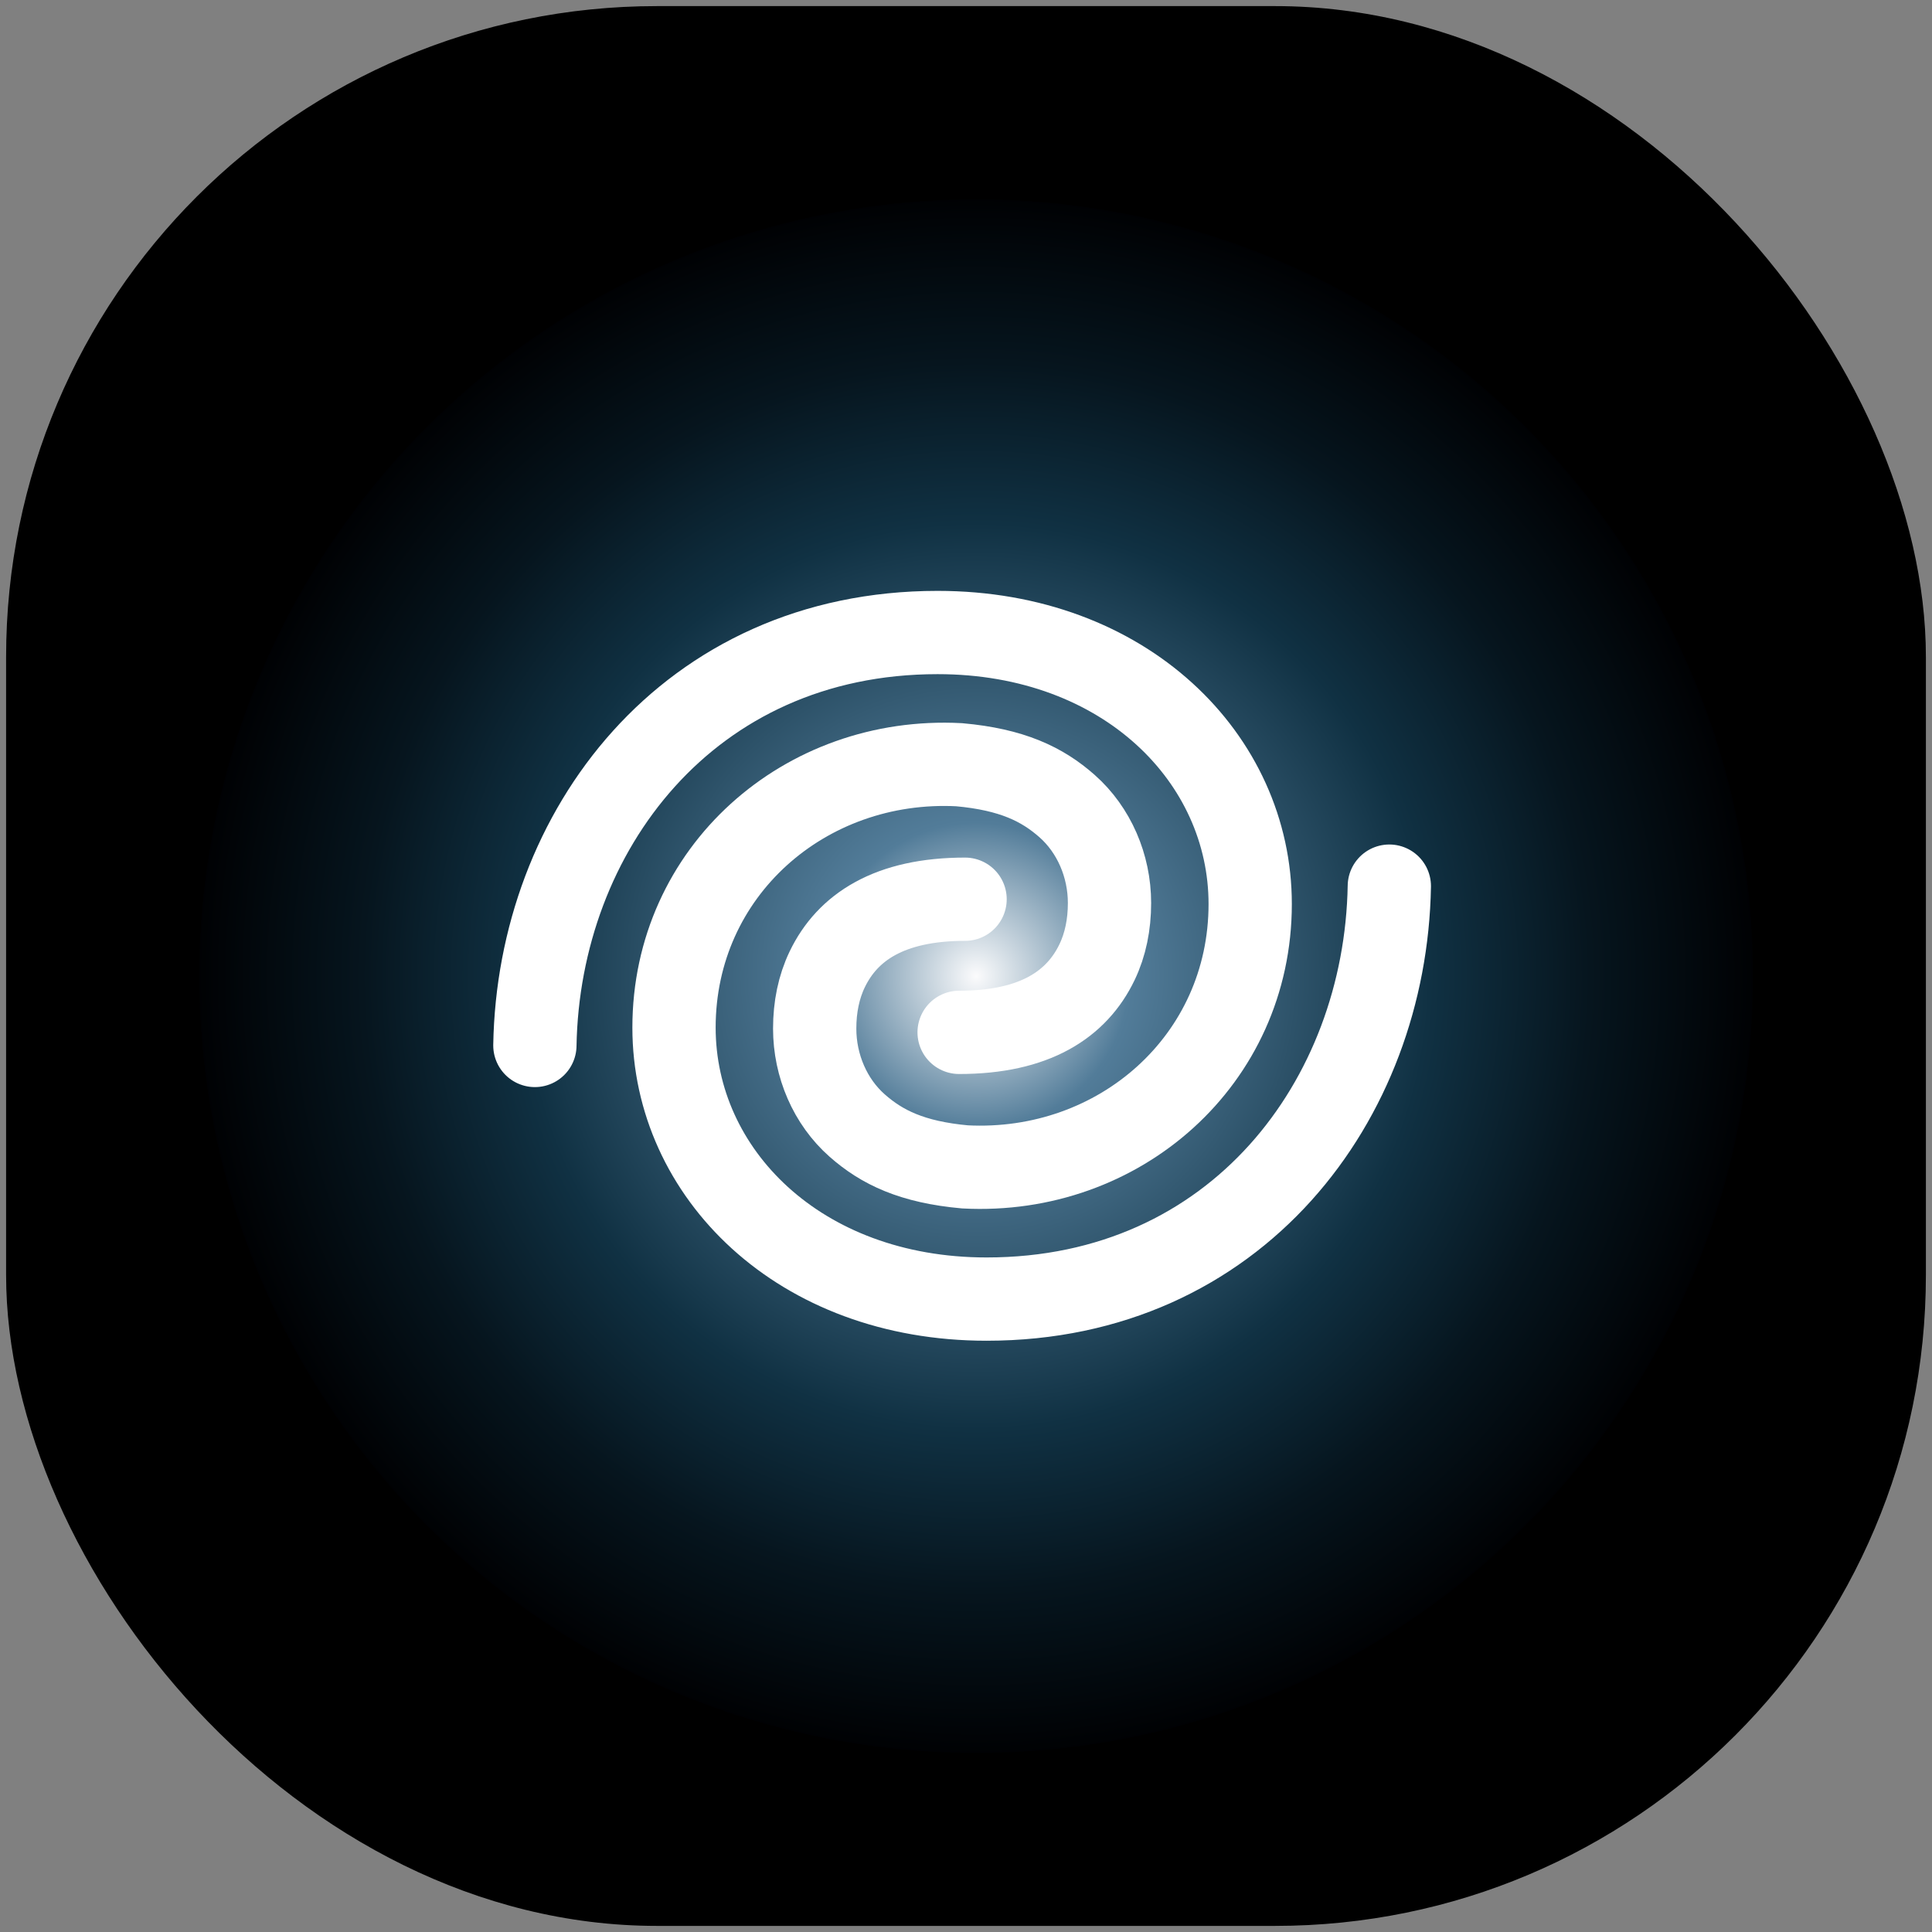
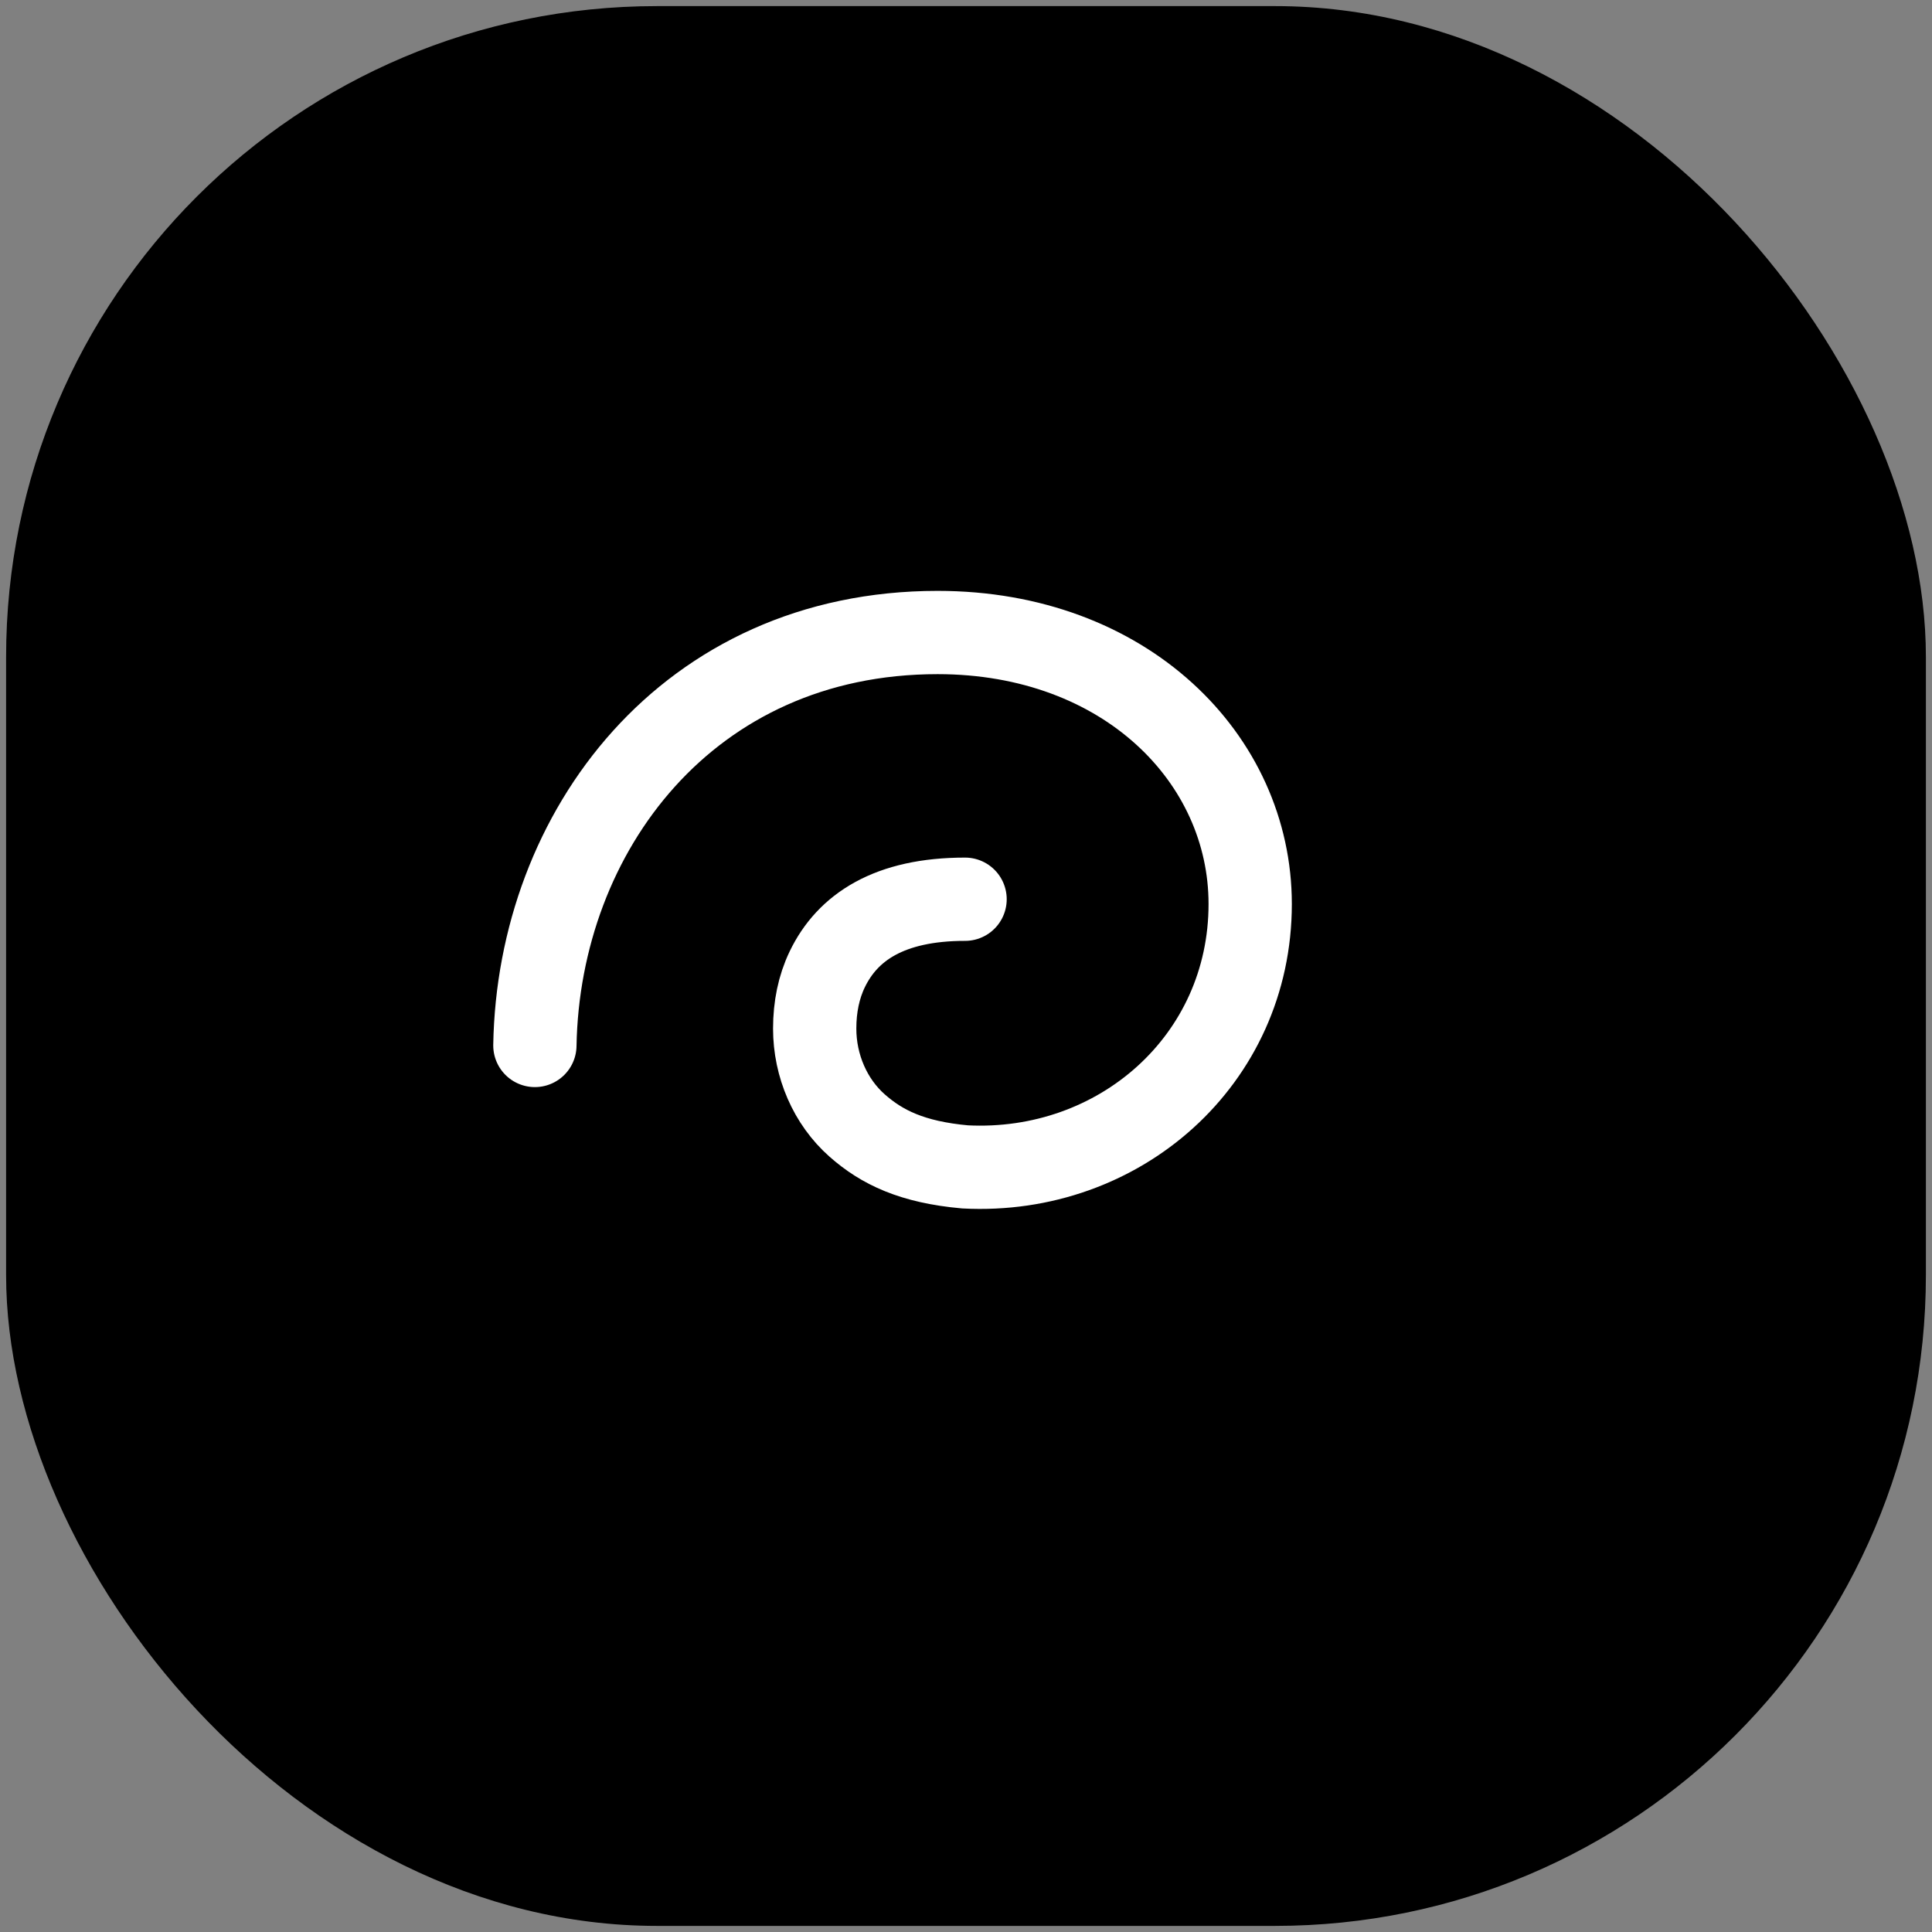
<svg xmlns="http://www.w3.org/2000/svg" width="152" height="152" viewBox="0 0 152 152" fill="none">
  <rect x="0" y="0" width="152" height="152" fill="#808080" stroke="none" />
  <rect x="0.48" y="0.48" width="151.04" height="151.04" rx="51.2" fill="black" />
-   <circle cx="76.8" cy="76.8" r="61.12" fill="url(#paint0_radial_959_11188)" />
  <path d="M42.082 82.251C42.37 65.436 54.097 49.763 73.767 49.763C88.529 49.763 98.359 59.695 98.359 71.124C98.359 83.404 88.056 92.434 75.927 91.805C71.768 91.43 69.386 90.273 67.434 88.549C65.318 86.68 64.096 83.856 64.096 80.923C64.096 79.231 64.415 77.652 65.081 76.267C66.674 72.954 69.965 70.747 75.927 70.747" stroke="white" stroke-width="6.552" stroke-linecap="round" />
-   <path d="M109.305 69.717C109.017 86.532 97.29 102.206 77.62 102.206C62.857 102.206 53.028 92.274 53.028 80.845C53.028 68.564 63.331 59.535 75.459 60.164C79.618 60.539 82.001 61.695 83.953 63.42C86.068 65.289 87.29 68.113 87.29 71.046C87.29 72.738 86.972 74.317 86.306 75.702C84.713 79.014 81.422 81.221 75.459 81.221" stroke="white" stroke-width="6.552" stroke-linecap="round" />
  <defs>
    <radialGradient id="paint0_radial_959_11188" cx="0" cy="0" r="1" gradientUnits="userSpaceOnUse" gradientTransform="translate(76.8 76.8) rotate(90) scale(61.12)">
      <stop stop-color="#FBFBFC" />
      <stop offset="0.197" stop-color="#527C99" />
      <stop offset="0.582" stop-color="#103143" />
      <stop offset="0.788" stop-color="#06151E" />
      <stop offset="1" stop-color="#000103" />
    </radialGradient>
  </defs>
</svg>